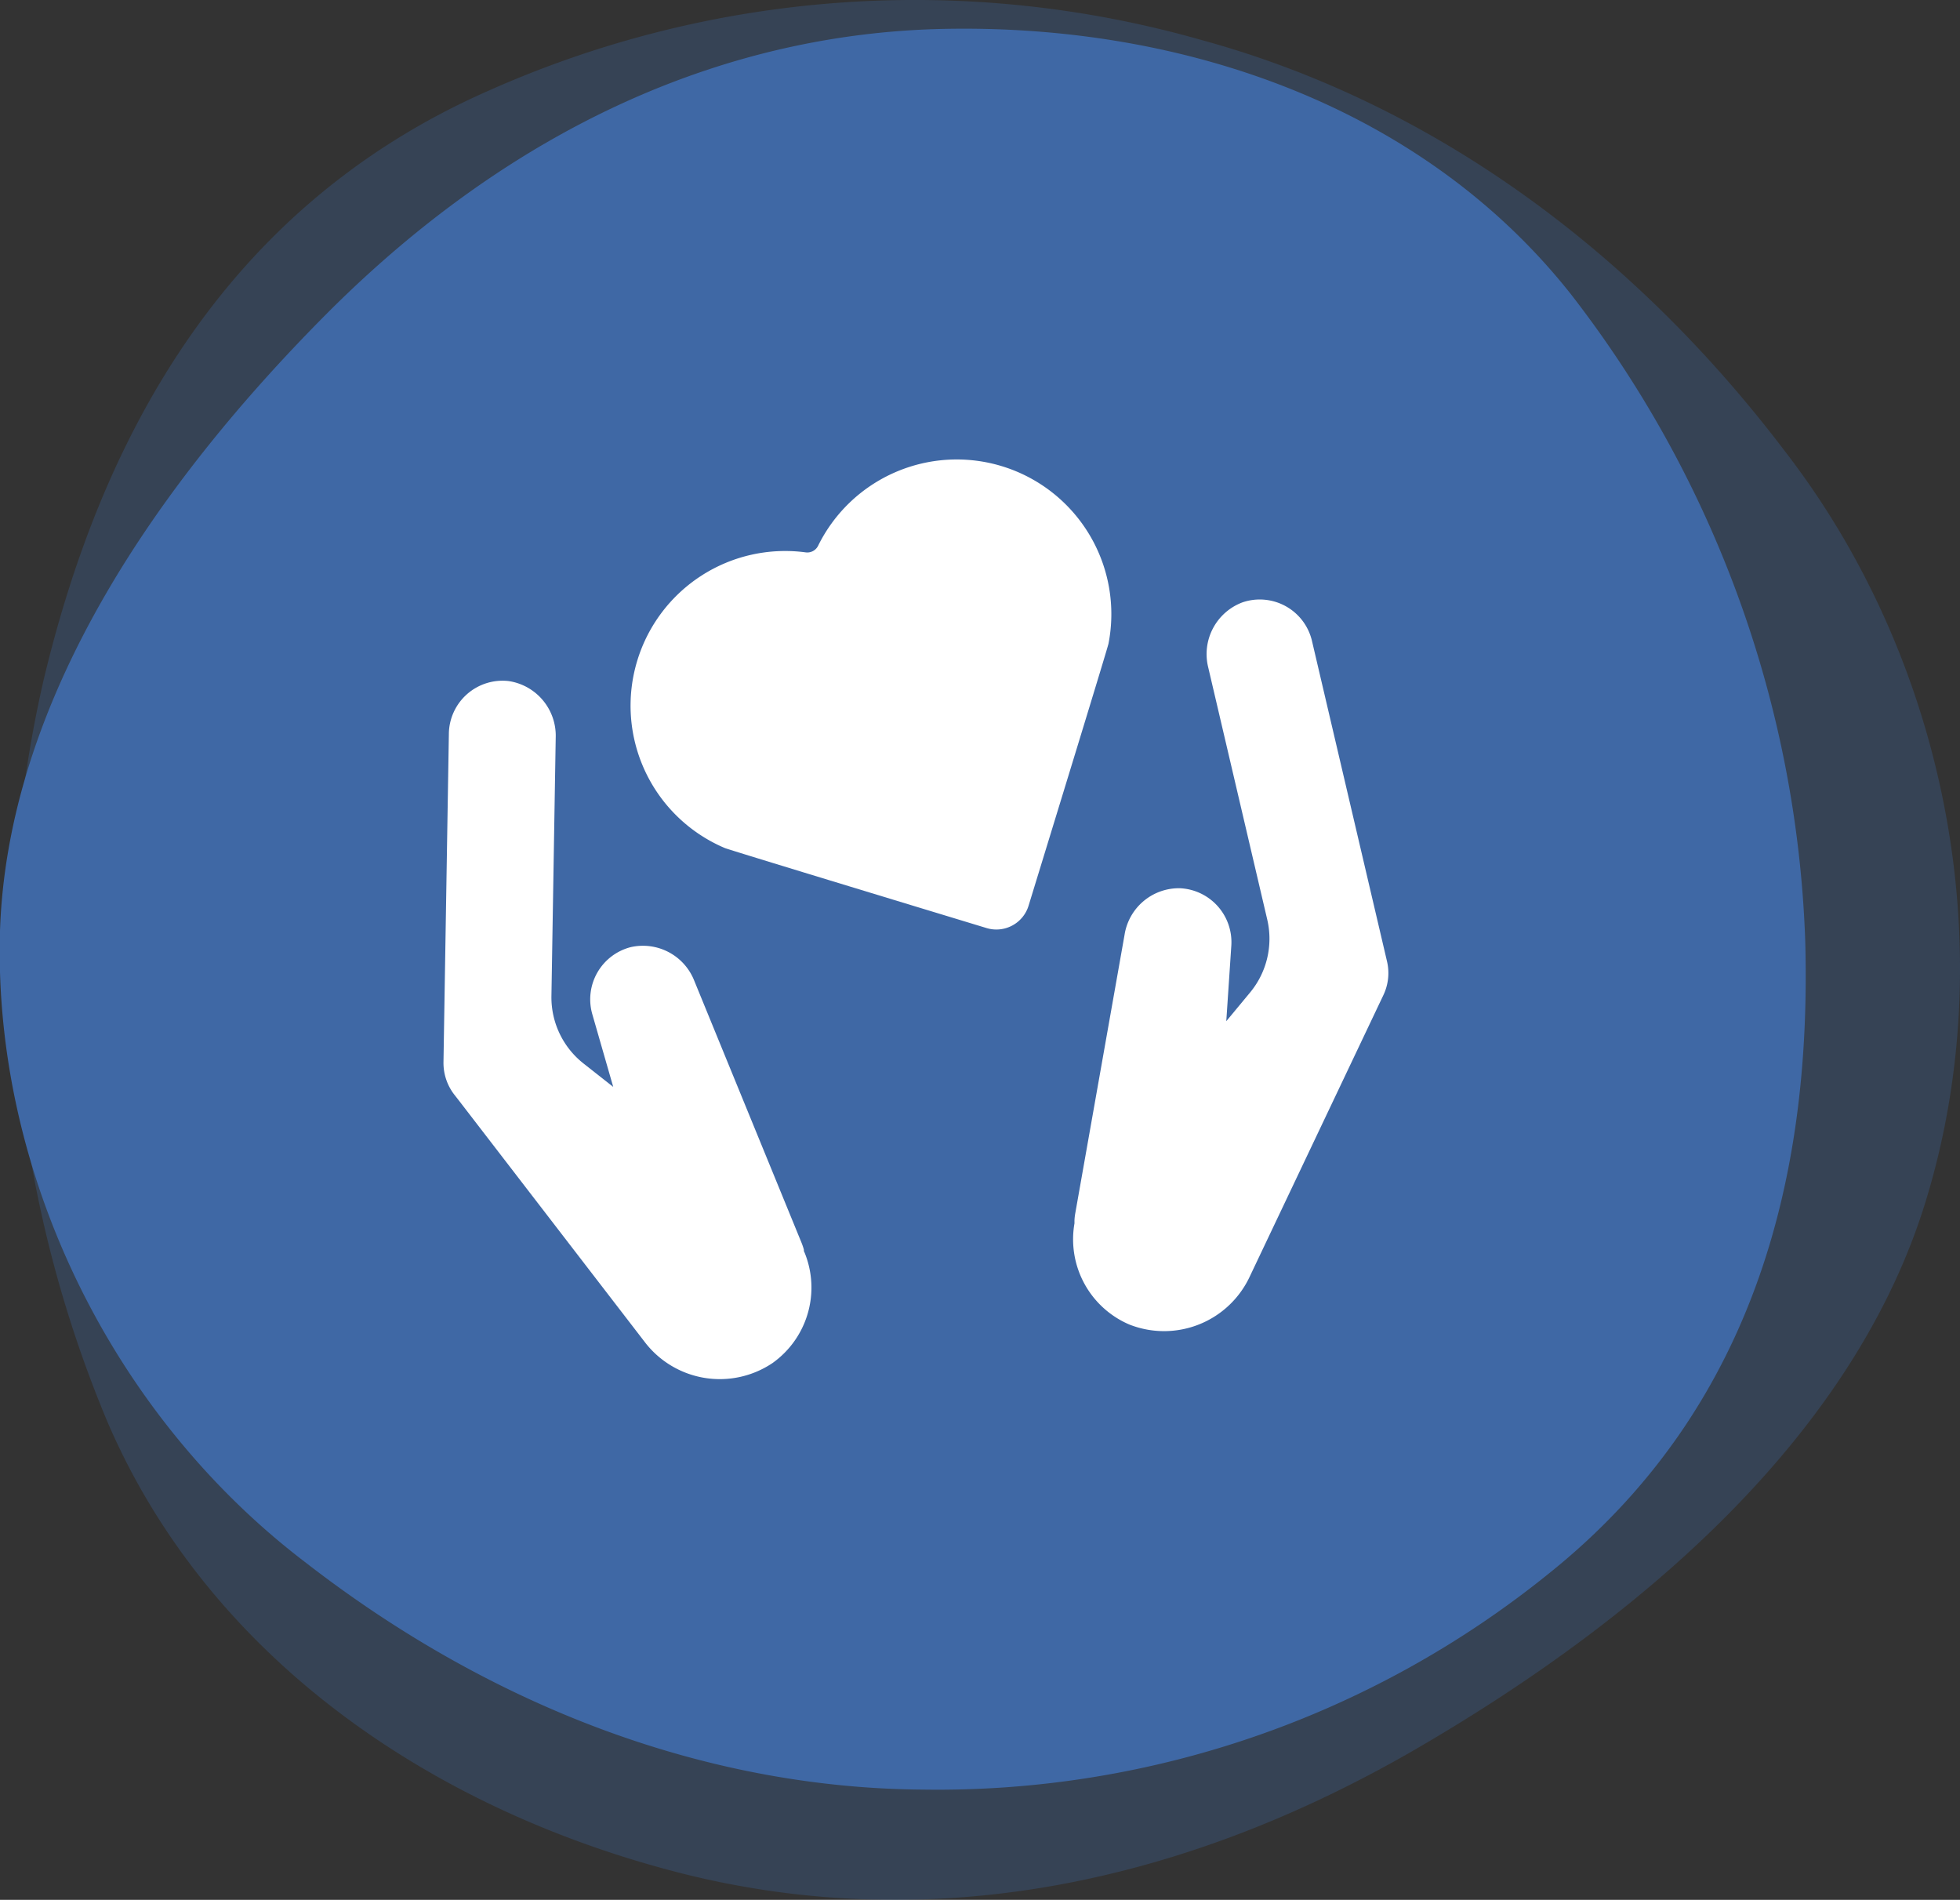
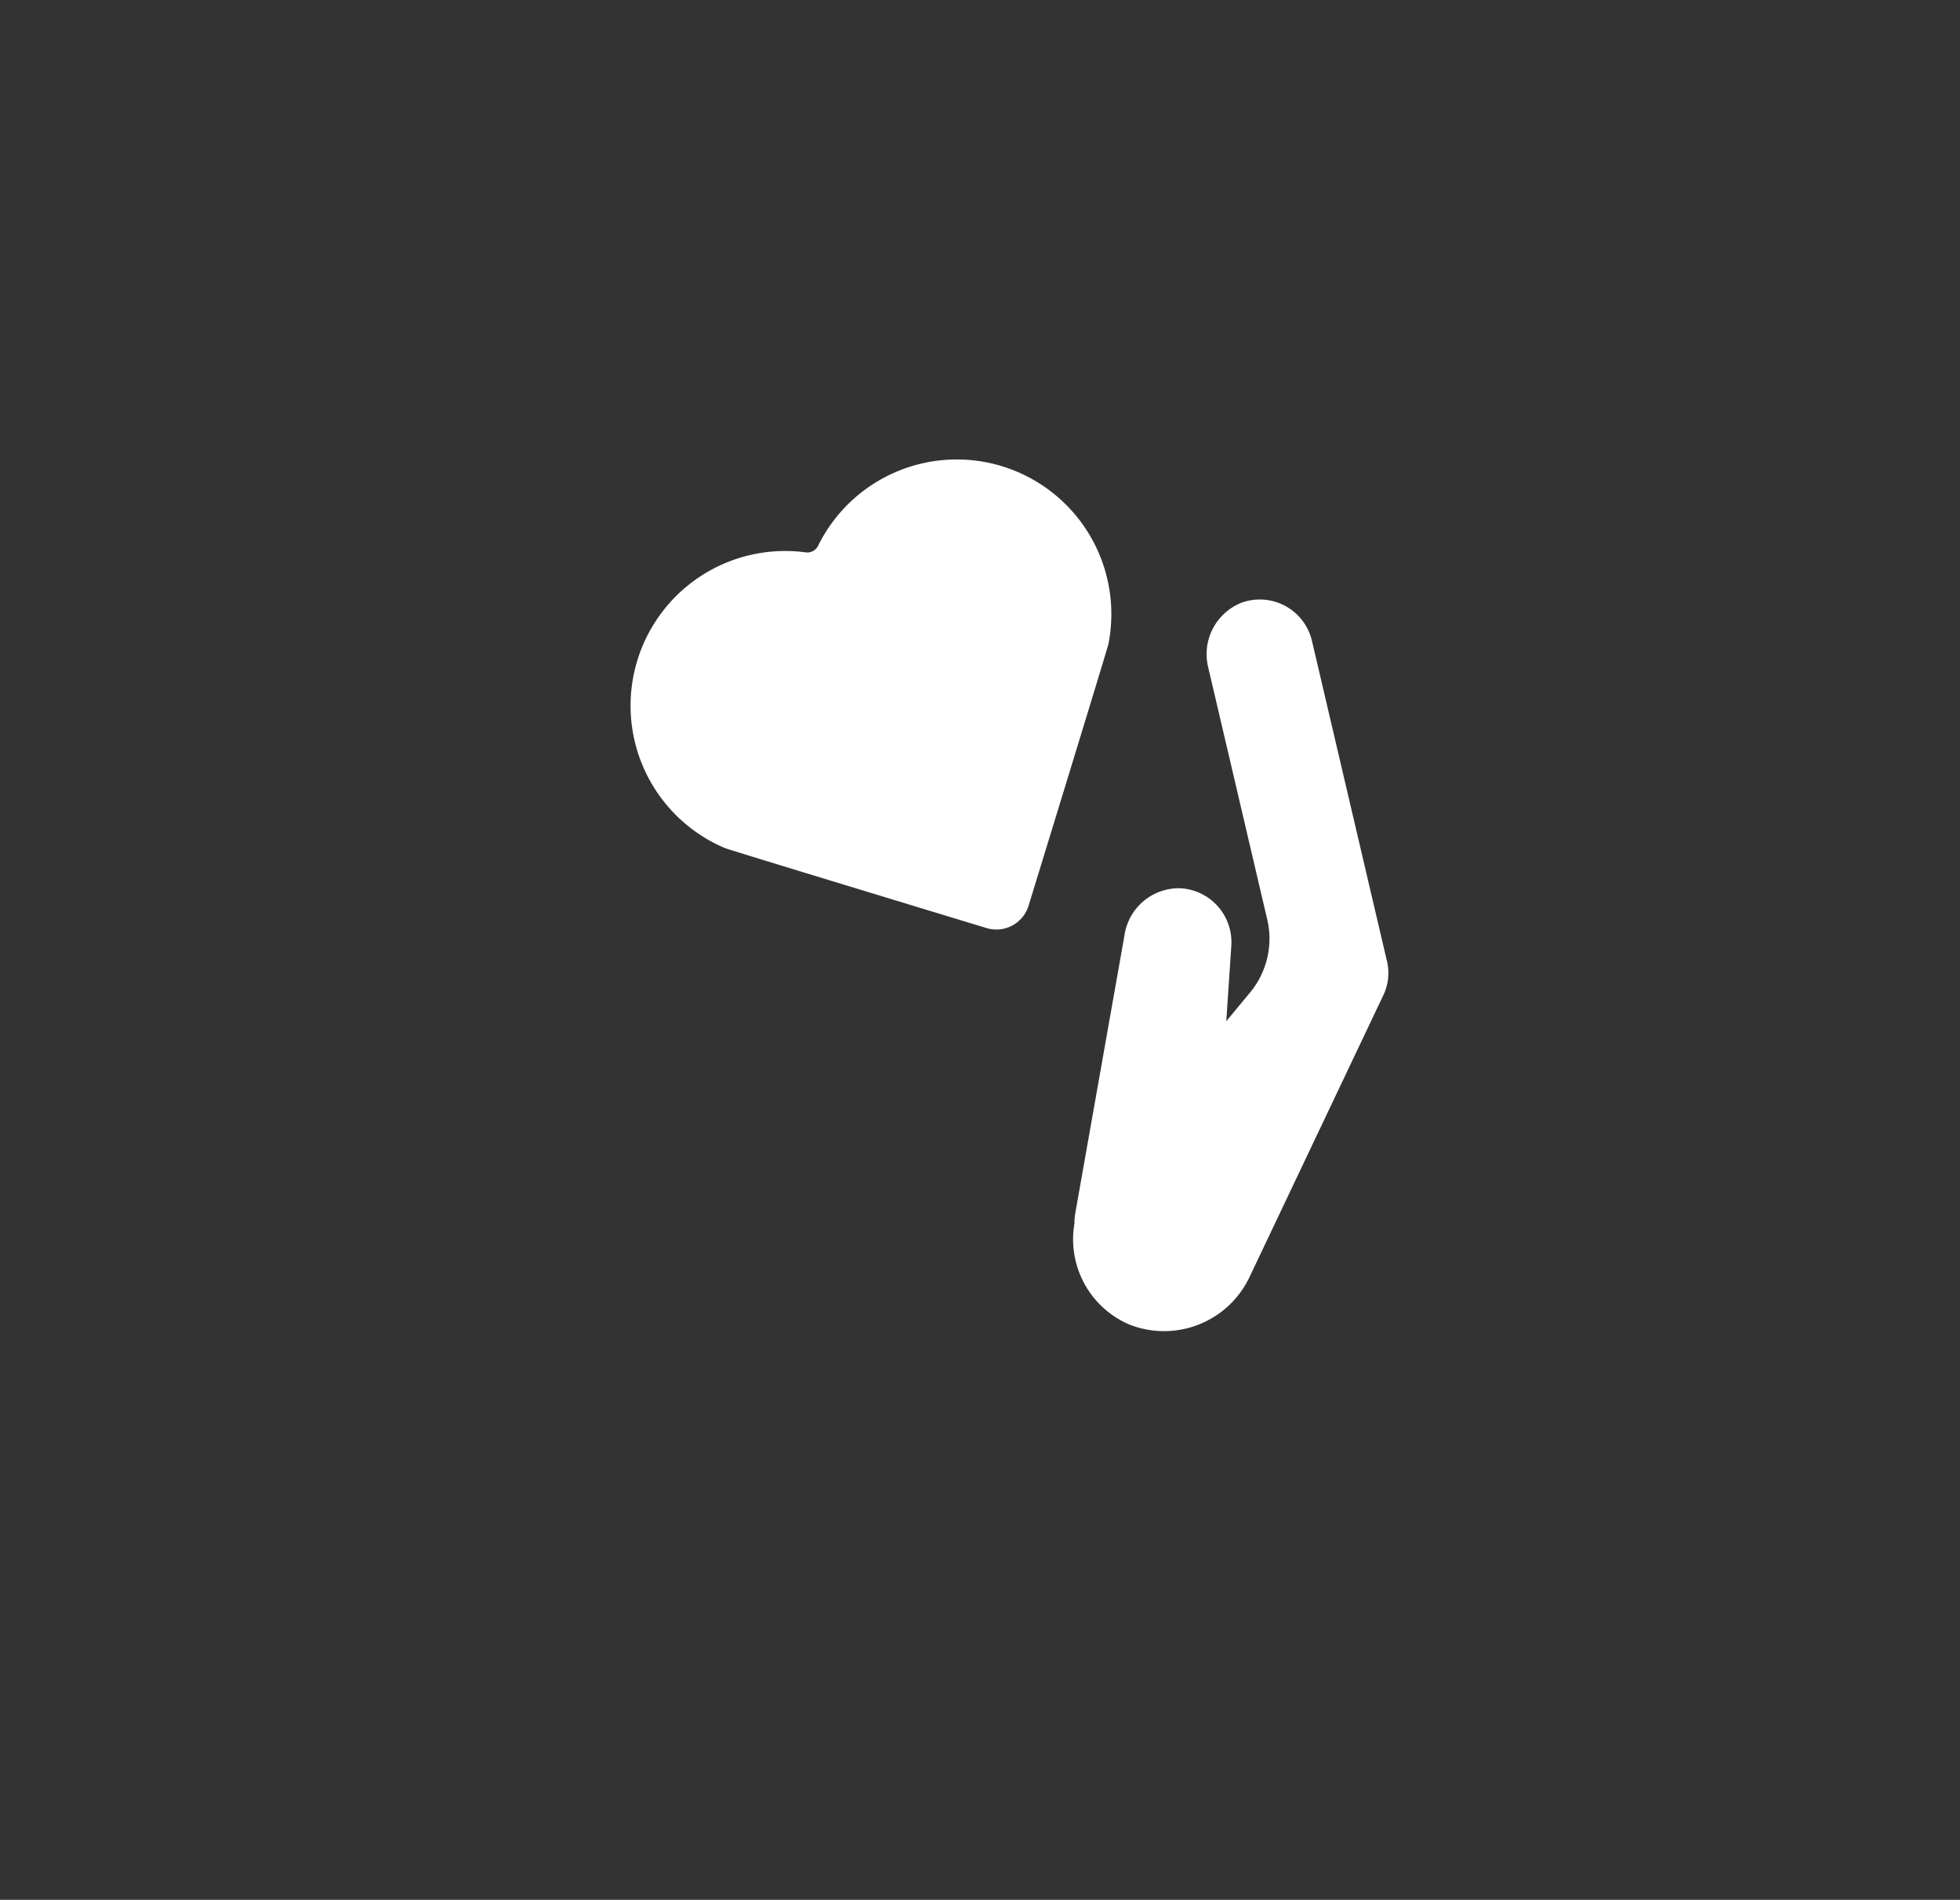
<svg xmlns="http://www.w3.org/2000/svg" viewBox="0 0 232.78 225.59">
  <rect x="0" y="0" width="232.78" height="225.59" fill="#333333" stroke="none" />
  <defs>
    <style>.cls-1,.cls-2{fill:#3f68a5;}.cls-1{opacity:0.3;}.cls-3{fill:#fff;}</style>
  </defs>
  <title>Asset 13</title>
  <g id="Layer_2" data-name="Layer 2">
    <g id="Layer_1-2" data-name="Layer 1">
-       <path id="Path_63" data-name="Path 63" class="cls-1" d="M142.87,4.8a124.35,124.35,0,0,0-84.78,5.94c-32.2,14.13-46.33,42.47-52.91,70a144.34,144.34,0,0,0,7.54,88c12,28,38.54,46.33,68.89,53.87,26.89,6.59,56.28,2.49,86.15-14.69,30-17.34,53.22-39.42,61.09-65.75,8.91-29.55,2.41-63.59-16.78-88.48C193.29,28.88,169.12,12,142.87,4.8Z" />
-       <path id="Path_63-2" data-name="Path 63-2" class="cls-2" d="M109.63,212.5a115.5,115.5,0,0,0,74.26-25.61c25.45-20.32,31.23-49,30.51-75.15A132.73,132.73,0,0,0,186.62,35C169.2,12.91,141,2.87,112.2,3.43c-25.53.49-50.82,11.24-73.3,33.72C16.26,59.87.84,85.08,0,110.53-.84,139,13.13,167.86,36.17,185.44,58.89,203.1,84.5,212.34,109.63,212.5Z" />
      <path class="cls-3" d="M119,55.36h0a18.36,18.36,0,0,0-21.84,9.45,1.43,1.43,0,0,1-1.47.78,18.36,18.36,0,0,0-20,12.84h0a18.36,18.36,0,0,0,10.4,22.27c.46.2,22.08,6.77,31.08,9.5a4,4,0,0,0,5-2.69c2.76-9,9.39-30.59,9.48-31.08A18.36,18.36,0,0,0,119,55.36Z" />
-       <path class="cls-3" d="M60.4,80.87A6.56,6.56,0,0,1,66,87.57l-.51,30.71a10,10,0,0,0,3.81,8l3.53,2.78-2.49-8.65a6.4,6.4,0,0,1,4.55-7.94,6.55,6.55,0,0,1,7.57,4l12.72,31.06a8.33,8.33,0,0,1,.29.84c0,.12,0,.23.08.35a11,11,0,0,1-3.8,13.13,11.22,11.22,0,0,1-15.24-2.58l-22-28.58-.57-.73a6.17,6.17,0,0,1-1.27-3.85l.64-39A6.38,6.38,0,0,1,60.4,80.87Z" />
      <path class="cls-3" d="M147.58,71.52a6.56,6.56,0,0,0-4.08,7.75l7,29.9a10,10,0,0,1-2,8.64l-2.86,3.45.6-9a6.41,6.41,0,0,0-6.13-6.79,6.54,6.54,0,0,0-6.55,5.52l-5.85,33.05a6.23,6.23,0,0,0-.1.88c0,.12,0,.24,0,.35a11,11,0,0,0,6.5,12,11.23,11.23,0,0,0,14.35-5.76L163.9,119l.4-.84a6.08,6.08,0,0,0,.43-4l-8.9-38A6.37,6.37,0,0,0,147.58,71.52Z" />
    </g>
  </g>
</svg>